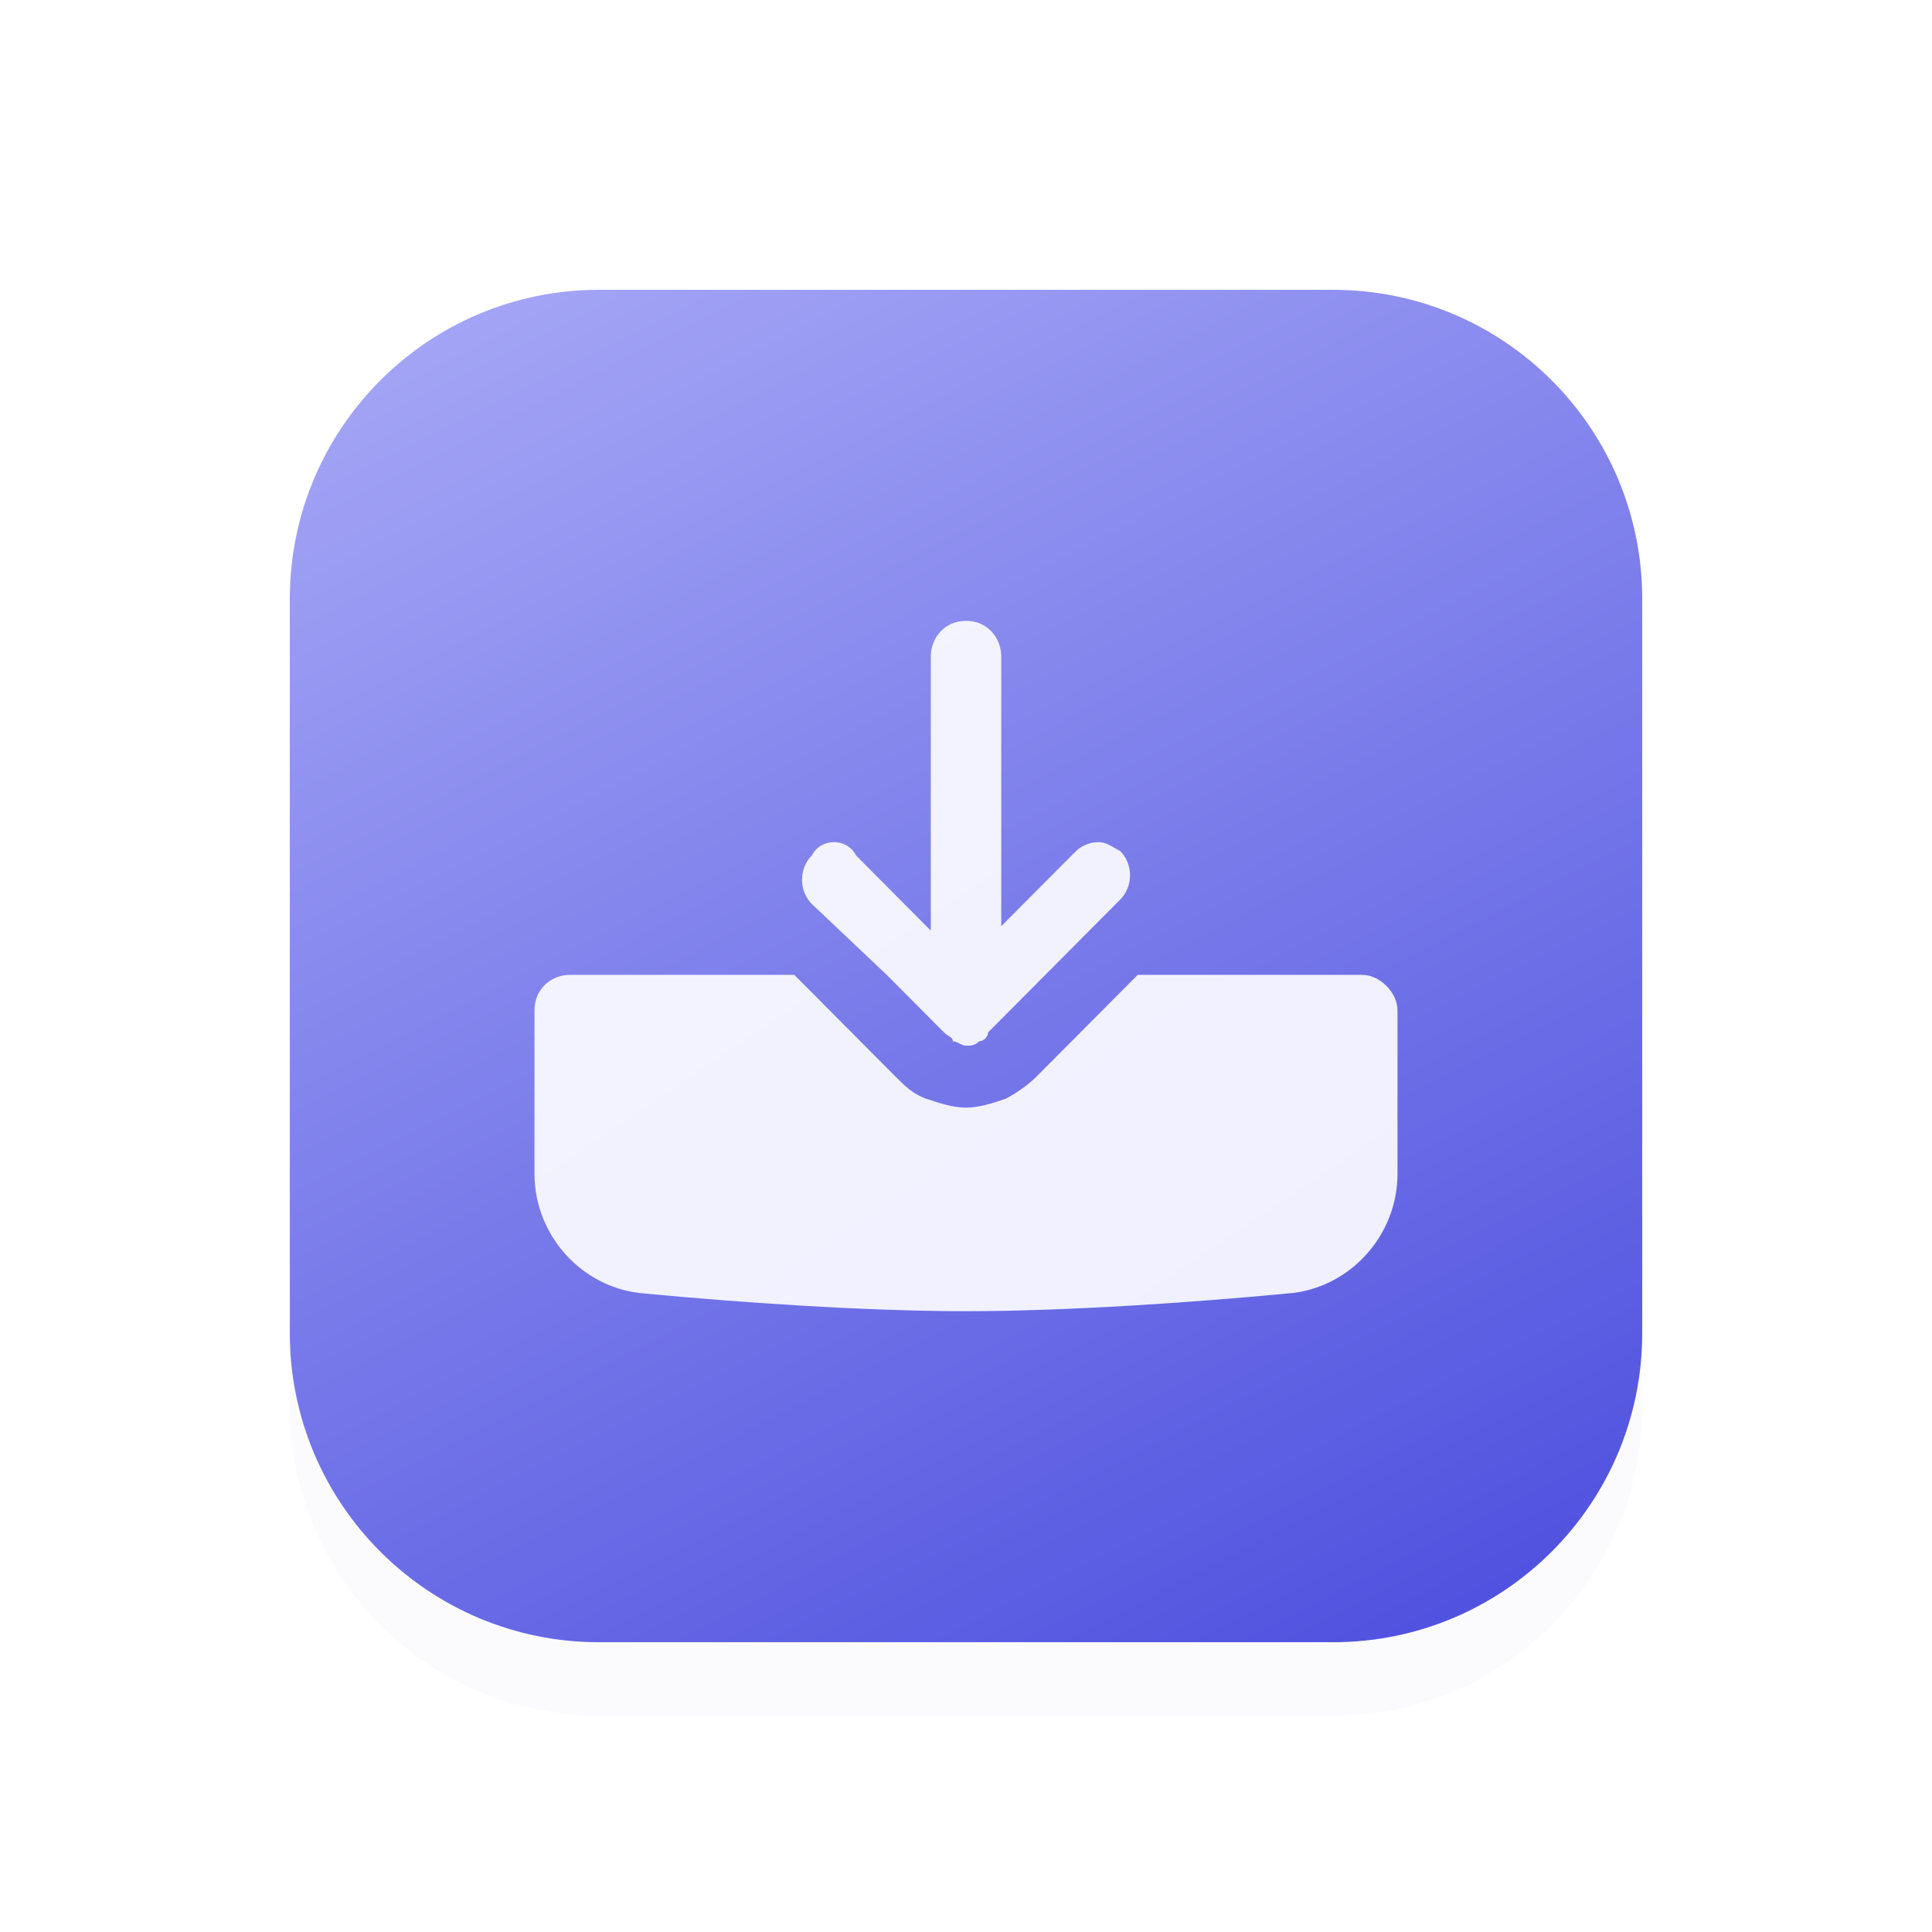
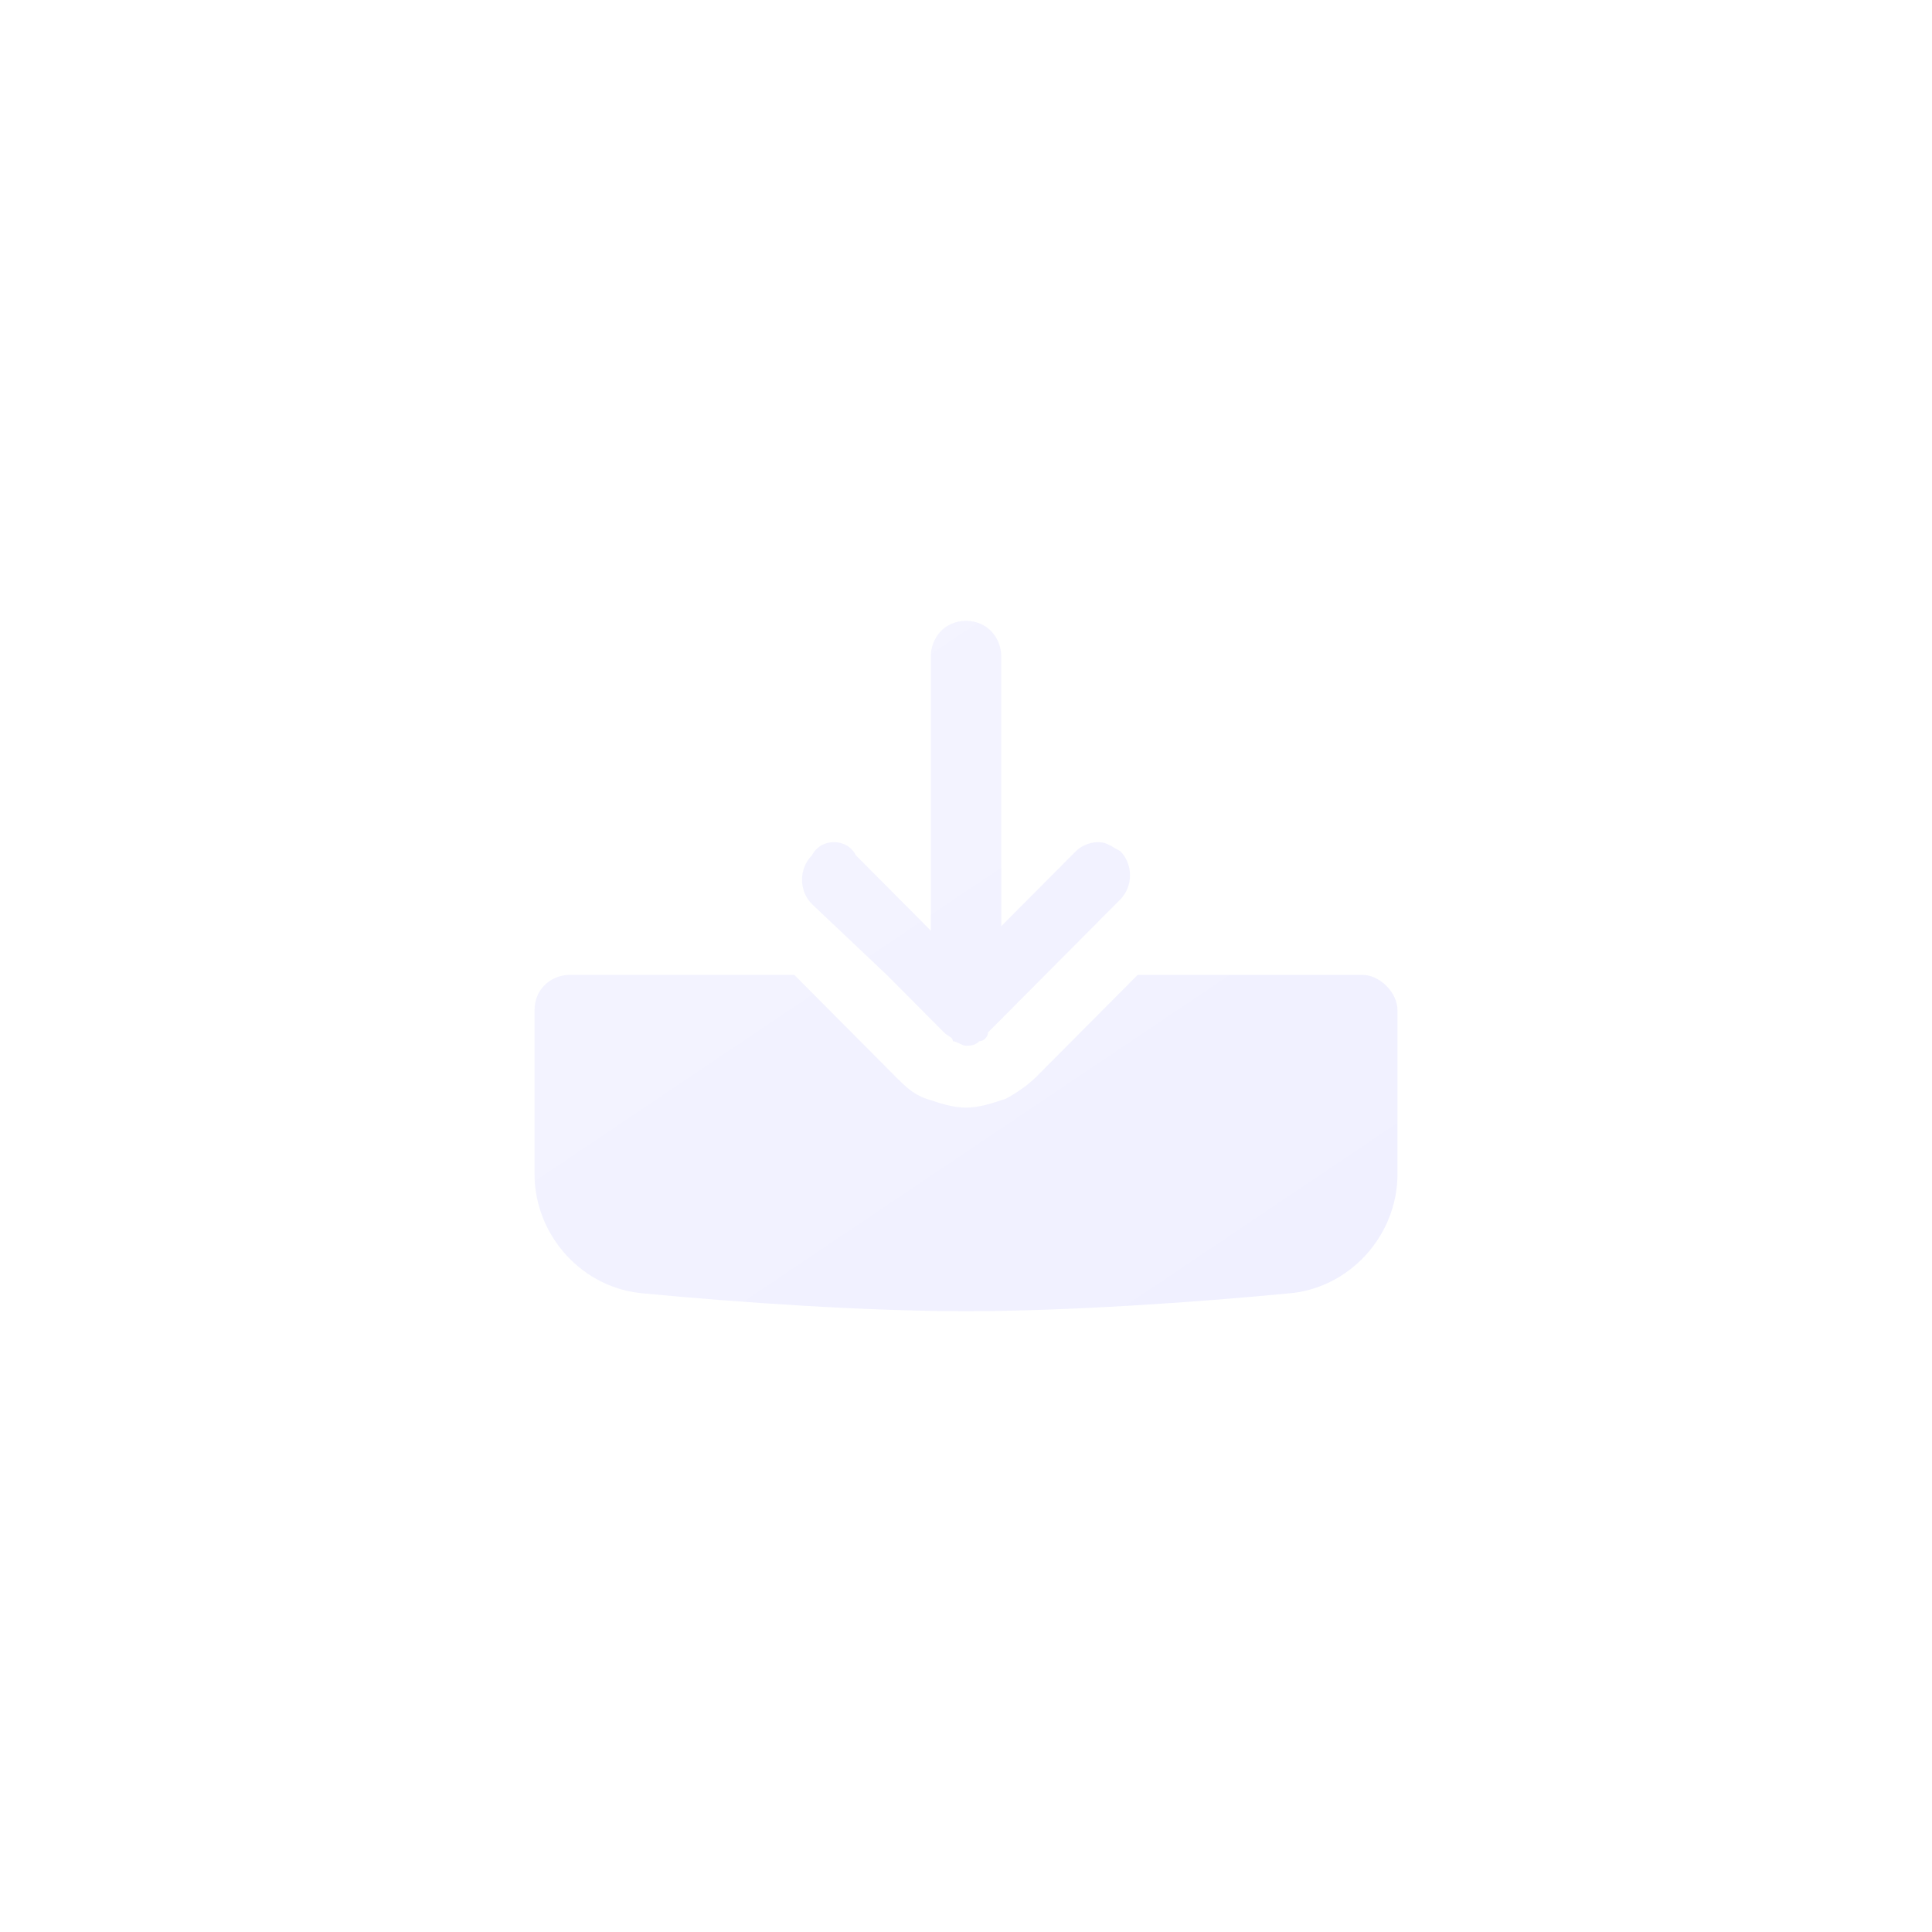
<svg xmlns="http://www.w3.org/2000/svg" width="92" height="92" viewBox="0 0 92 92" fill="none">
  <g clip-path="url(#clip0_8357_12)">
    <mask id="mask0_8357_12" style="mask-type:luminance" maskUnits="userSpaceOnUse" x="0" y="0" width="92" height="92">
      <path d="M92 0H0V92H92V0Z" fill="white" />
    </mask>
    <g mask="url(#mask0_8357_12)">
      <g filter="url(#filter0_f_8357_12)">
-         <path d="M63.481 17.297H28.521C20.391 17.297 13.801 23.887 13.801 32.017V66.977C13.801 75.106 20.391 81.697 28.521 81.697H63.481C71.61 81.697 78.201 75.106 78.201 66.977V32.017C78.201 23.887 71.61 17.297 63.481 17.297Z" fill="#5F62EB" fill-opacity="0.02" />
-       </g>
-       <path d="M63.481 13.801H28.521C20.391 13.801 13.801 20.391 13.801 28.521V63.481C13.801 71.61 20.391 78.201 28.521 78.201H63.481C71.61 78.201 78.201 71.61 78.201 63.481V28.521C78.201 20.391 71.61 13.801 63.481 13.801Z" fill="url(#paint0_linear_8357_12)" />
+         </g>
      <path d="M64.869 46.422H54.177L49.354 51.269C48.935 51.69 48.306 52.112 47.887 52.322C47.258 52.533 46.629 52.744 46 52.744C45.371 52.744 44.742 52.533 44.113 52.322C43.484 52.112 43.065 51.69 42.645 51.269L37.823 46.422H27.131C26.292 46.422 25.453 47.054 25.453 48.108V55.905C25.453 58.855 27.76 61.384 30.695 61.595C35.097 62.016 41.178 62.438 46 62.438C50.822 62.438 56.902 62.016 61.305 61.595C64.24 61.384 66.547 58.855 66.547 55.905V48.108C66.547 47.265 65.708 46.422 64.869 46.422Z" fill="url(#paint1_linear_8357_12)" />
      <path d="M42.227 46.423L44.953 49.163C45.163 49.373 45.372 49.373 45.372 49.584C45.582 49.584 45.792 49.795 46.001 49.795C46.211 49.795 46.42 49.795 46.63 49.584C46.84 49.584 47.049 49.373 47.049 49.163L53.339 42.841C53.968 42.209 53.968 41.155 53.339 40.523C52.92 40.312 52.71 40.101 52.291 40.101C51.872 40.101 51.452 40.312 51.243 40.523L47.678 44.105V31.25C47.678 30.407 47.049 29.564 46.001 29.564C44.953 29.564 44.324 30.407 44.324 31.25V44.316L40.76 40.733C40.55 40.312 40.131 40.101 39.711 40.101C39.292 40.101 38.873 40.312 38.663 40.733C38.034 41.365 38.034 42.419 38.663 43.051L42.227 46.423Z" fill="url(#paint2_linear_8357_12)" />
    </g>
  </g>
  <defs>
    <filter id="filter0_f_8357_12" x="-48.199" y="-44.703" width="188.398" height="188.4" filterUnits="userSpaceOnUse" color-interpolation-filters="sRGB">
      <feFlood flood-opacity="0" result="BackgroundImageFix" />
      <feBlend mode="normal" in="SourceGraphic" in2="BackgroundImageFix" result="shape" />
      <feGaussianBlur stdDeviation="31" result="effect1_foregroundBlur_8357_12" />
    </filter>
    <linearGradient id="paint0_linear_8357_12" x1="21.713" y1="-25.759" x2="74.153" y2="77.281" gradientUnits="userSpaceOnUse">
      <stop stop-color="#CACBFF" />
      <stop offset="1" stop-color="#4E50DF" />
    </linearGradient>
    <linearGradient id="paint1_linear_8357_12" x1="37.352" y1="29.624" x2="60.352" y2="63.848" gradientUnits="userSpaceOnUse">
      <stop stop-color="#F4F4FF" />
      <stop offset="1" stop-color="#F0F0FF" />
    </linearGradient>
    <linearGradient id="paint2_linear_8357_12" x1="37.353" y1="29.626" x2="60.353" y2="63.85" gradientUnits="userSpaceOnUse">
      <stop stop-color="#F4F4FF" />
      <stop offset="1" stop-color="#F0F0FF" />
    </linearGradient>
    <clipPath id="clip0_8357_12">
      <rect width="92" height="92" fill="white" />
    </clipPath>
  </defs>
</svg>